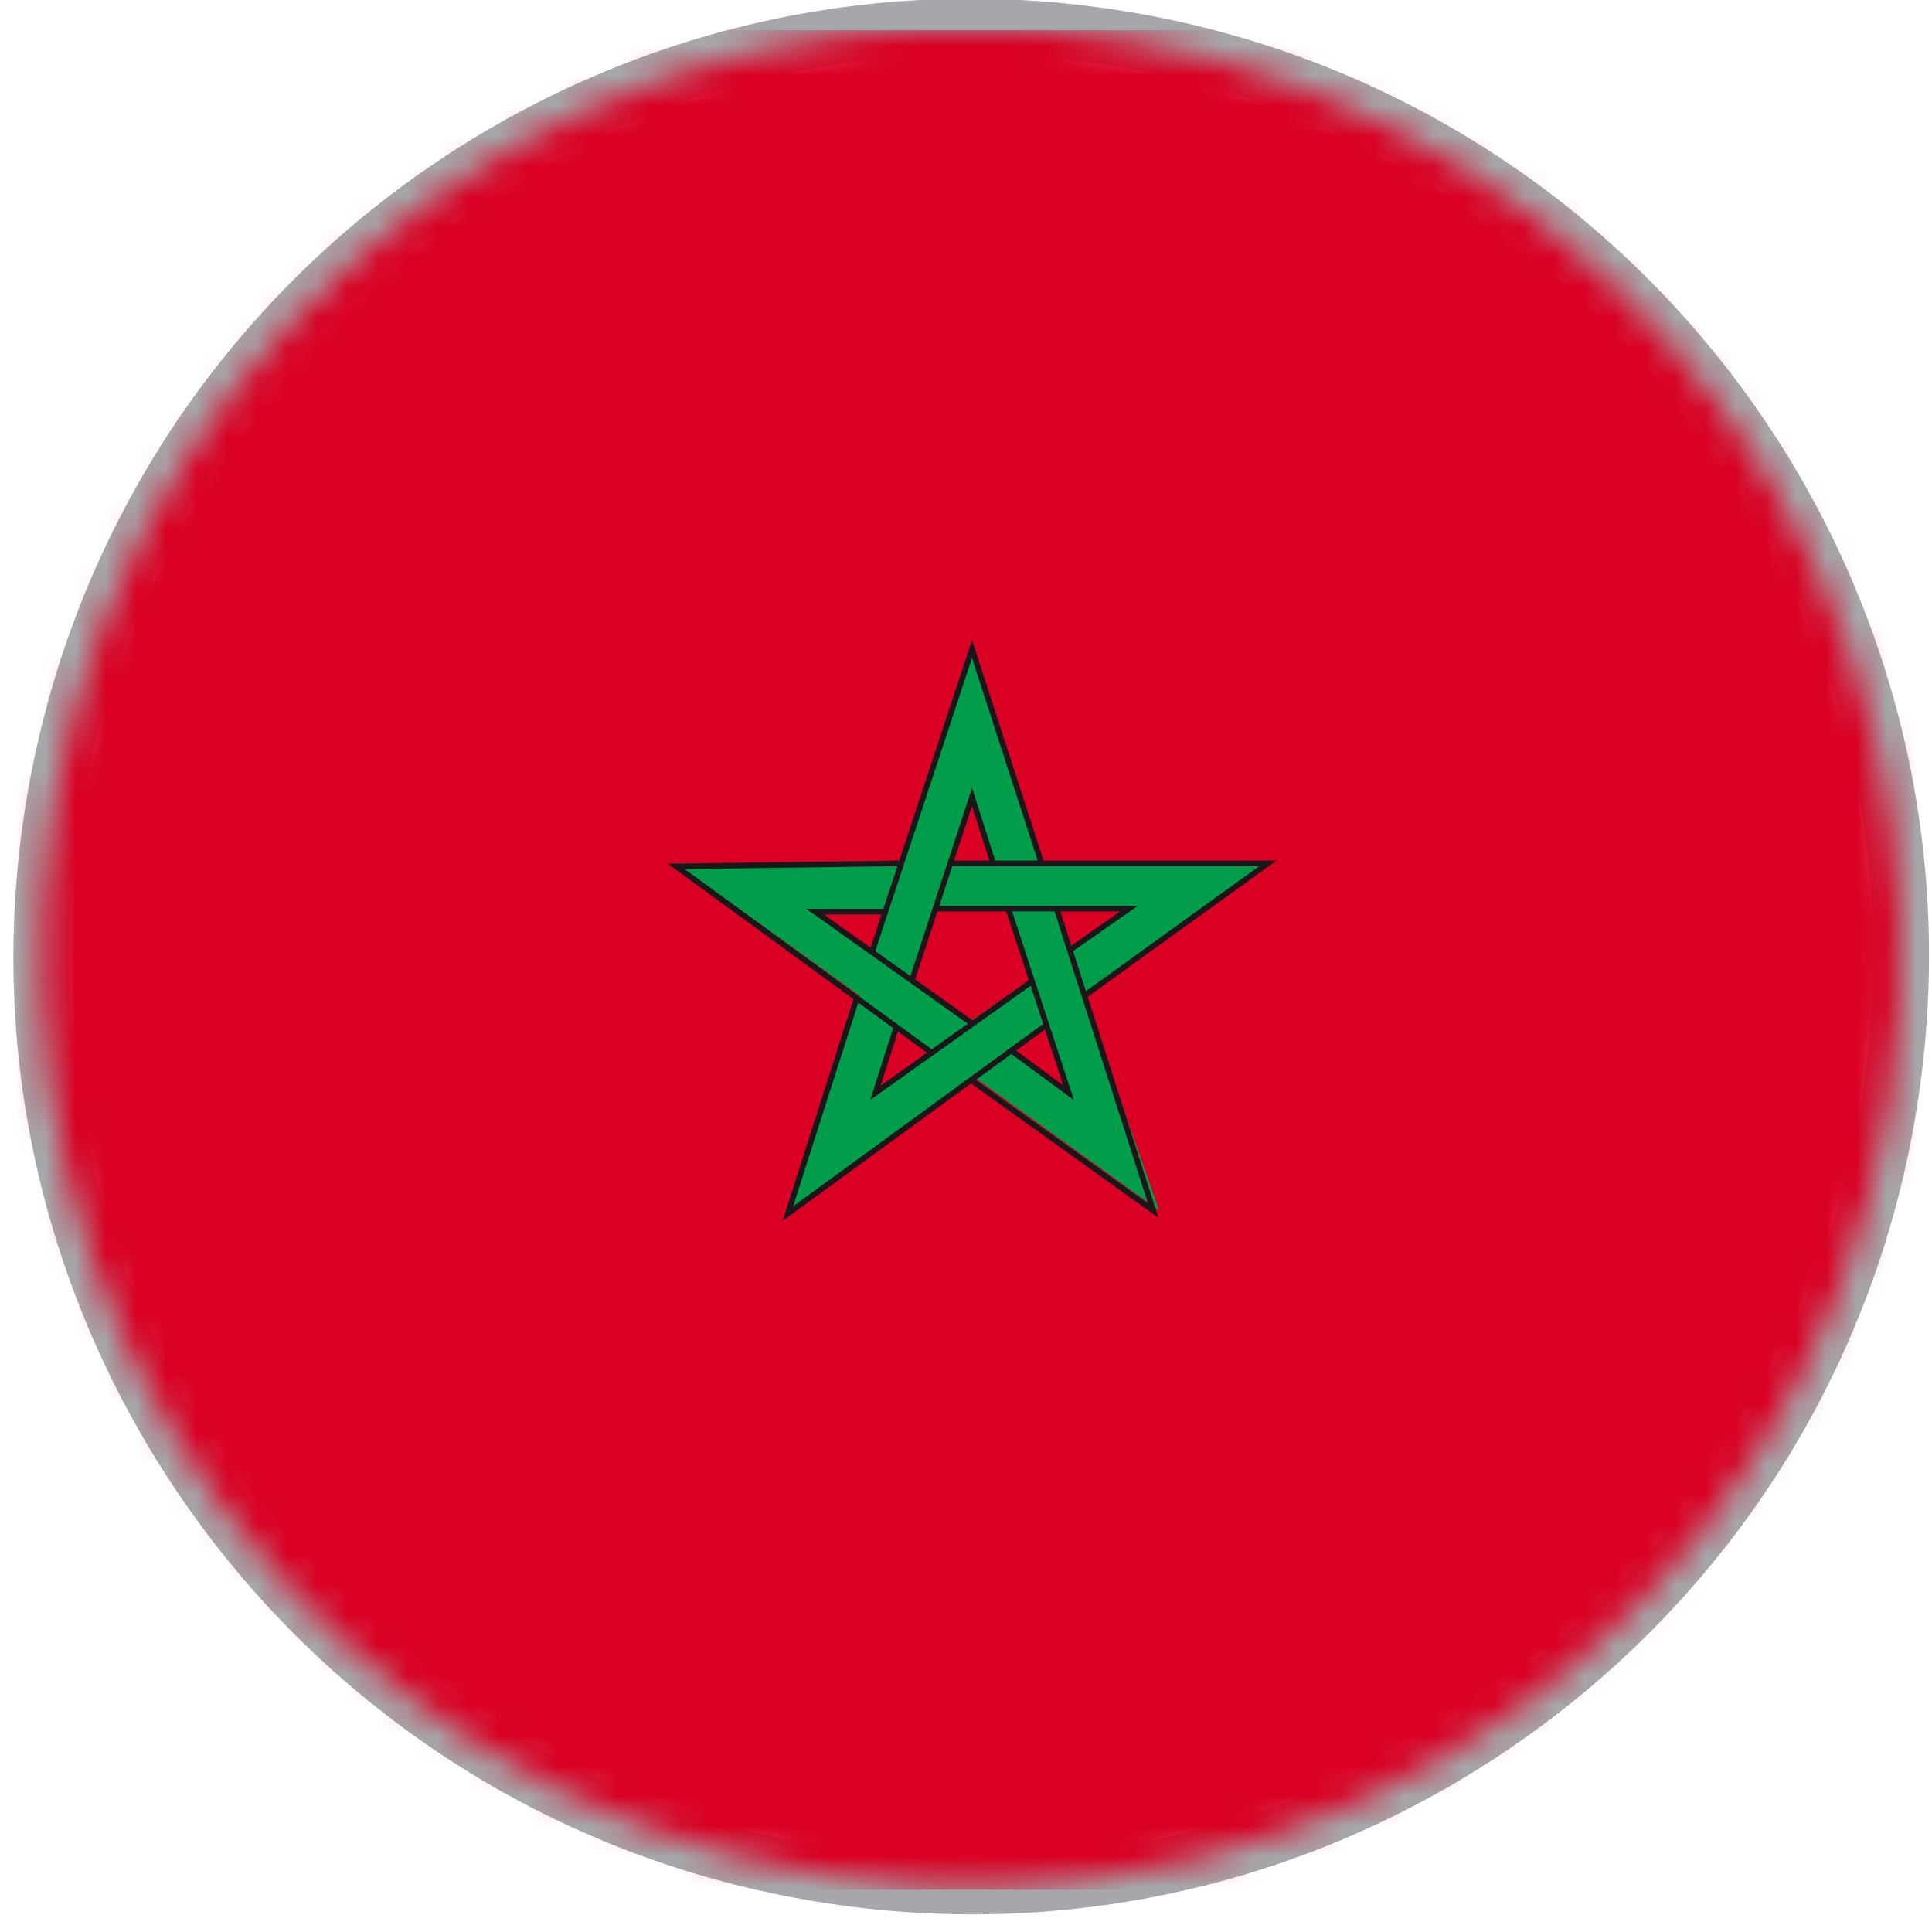
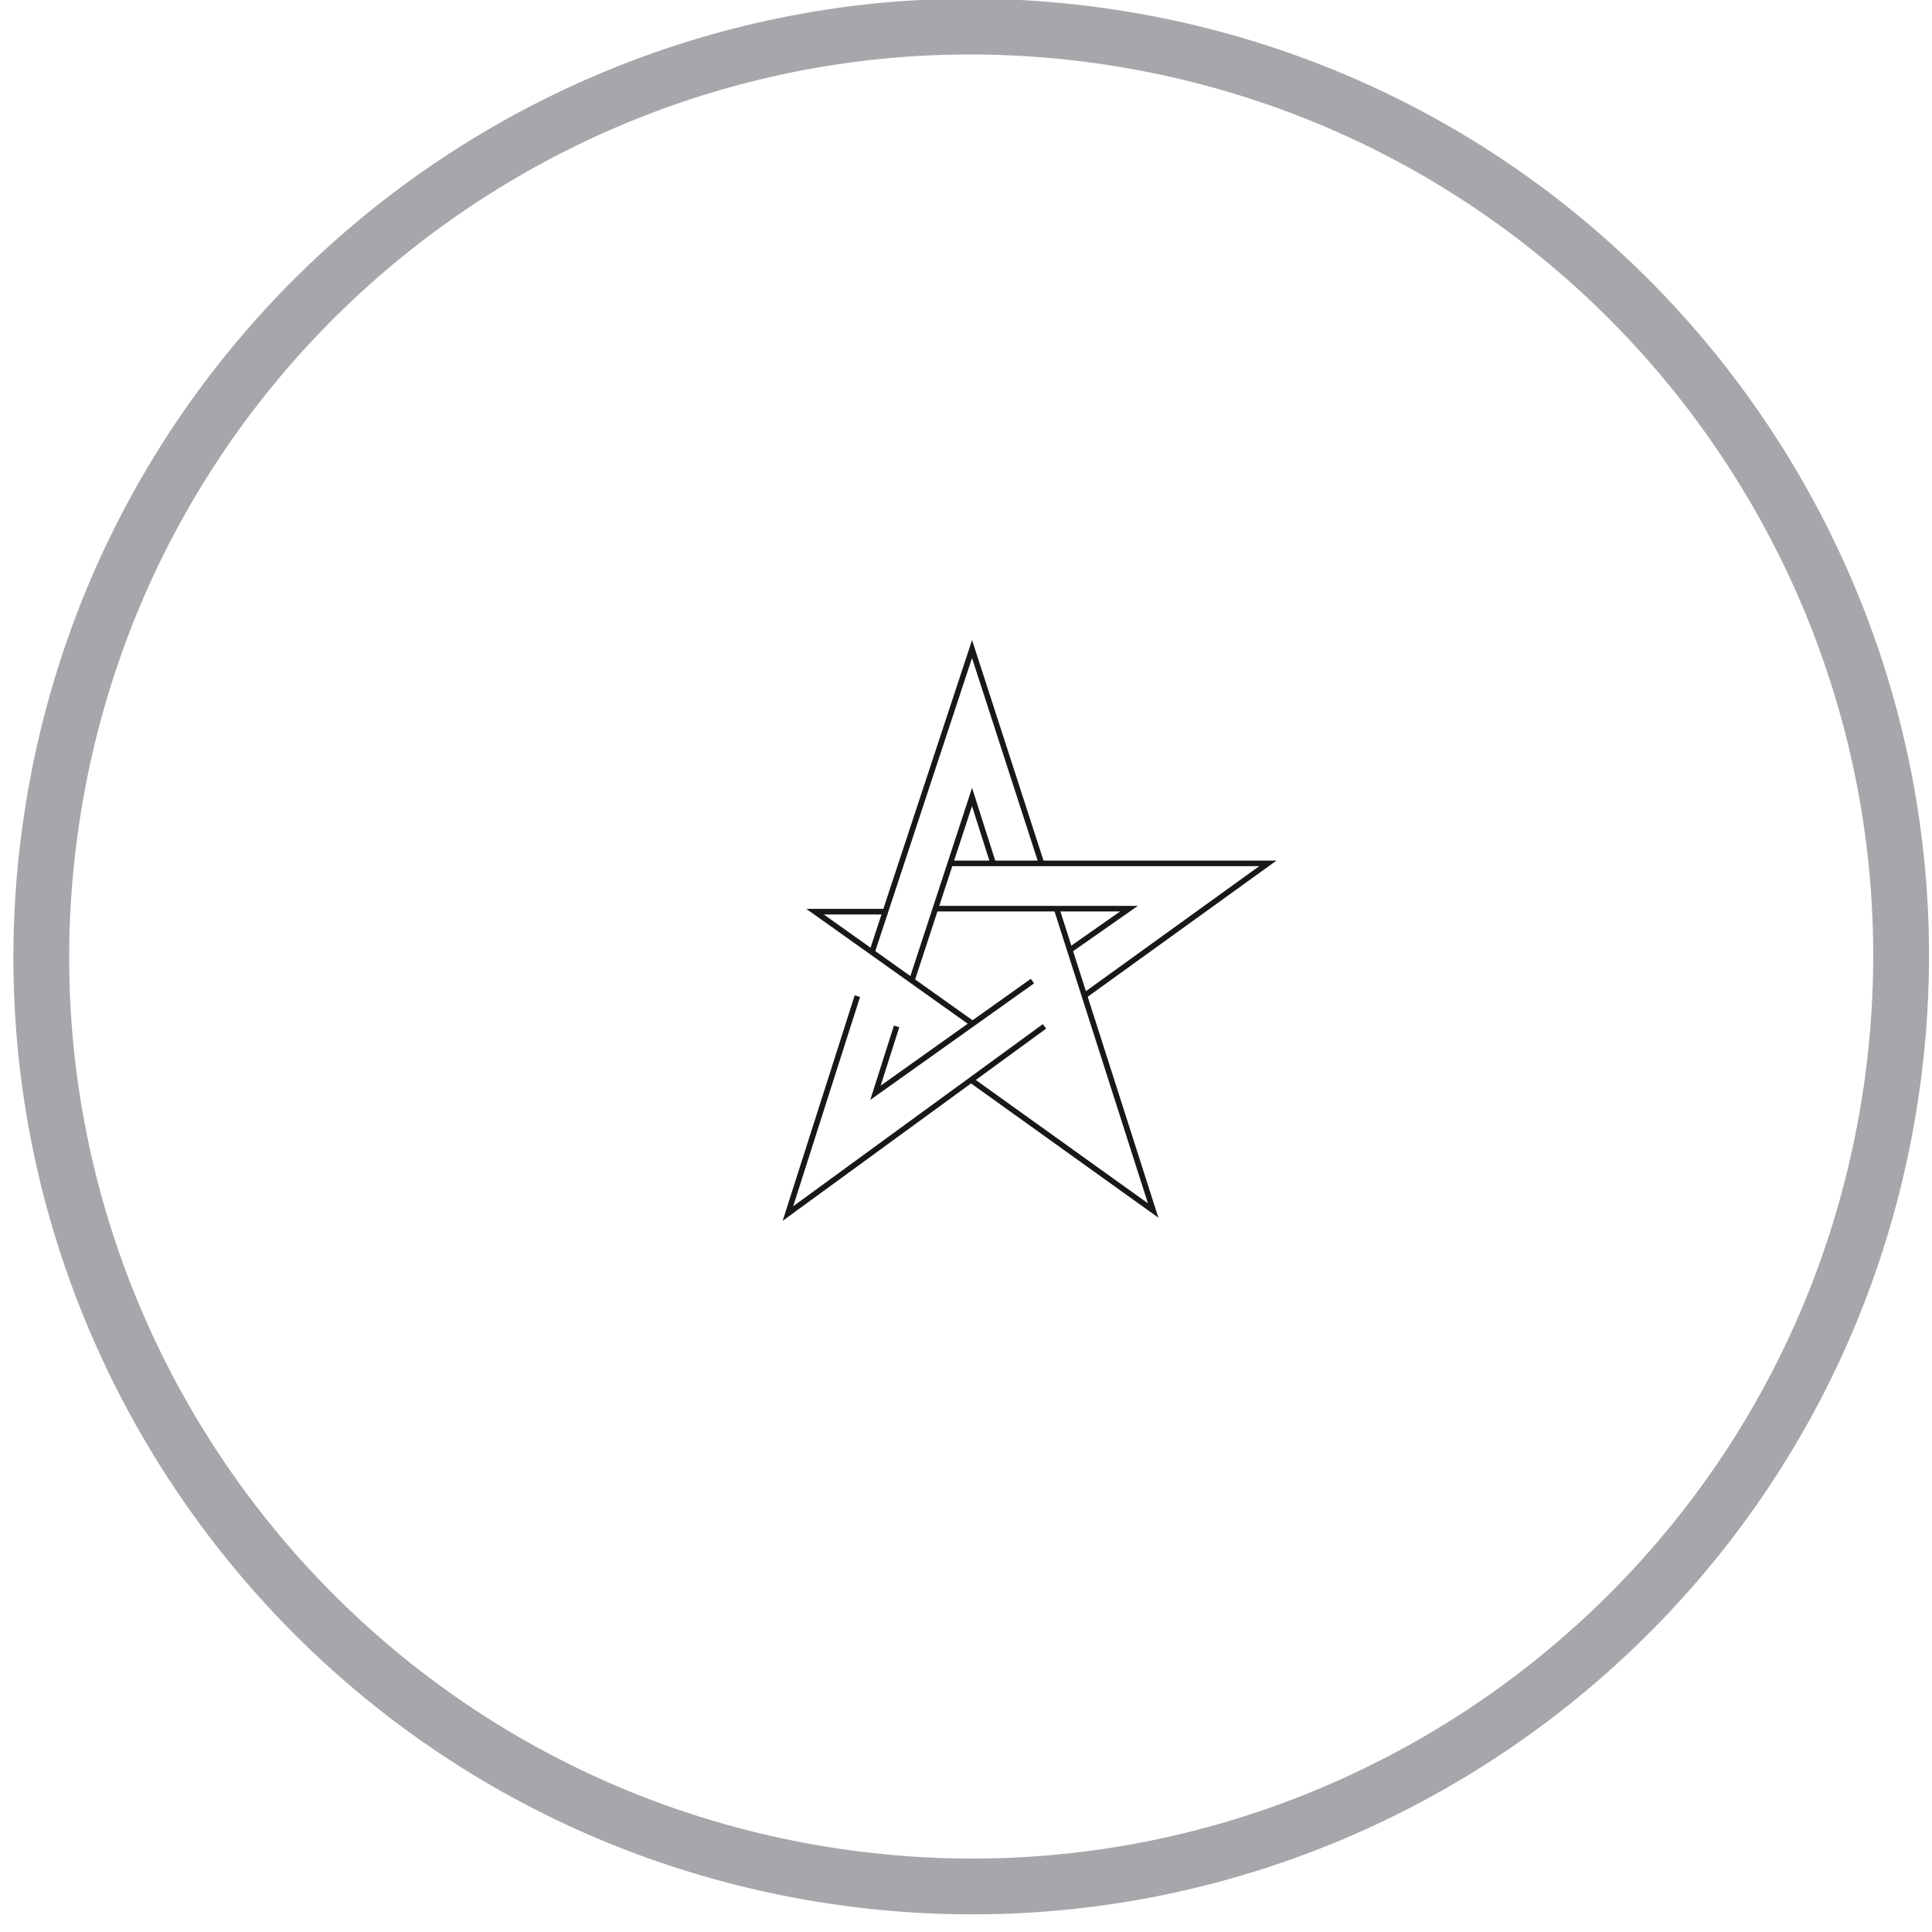
<svg xmlns="http://www.w3.org/2000/svg" width="64" height="64" viewBox="0 0 64 64" fill="none">
  <g clip-path="url(#clip0_383_3649)">
    <path d="M62.575 36.62C65.3 19.829 53.898 4.008 37.107 1.283C20.316 -1.442 4.495 9.961 1.77 26.752C-0.955 43.543 10.448 59.363 27.239 62.089C44.03 64.814 59.85 53.411 62.575 36.62Z" stroke="#A5A7AA" stroke-width="1.848" stroke-miterlimit="10" />
    <mask id="mask0_383_3649" style="mask-type:alpha" maskUnits="userSpaceOnUse" x="1" y="0" width="62" height="63">
      <path d="M62.575 36.62C65.299 19.83 53.897 4.009 37.106 1.284C20.316 -1.441 4.495 9.961 1.77 26.752C-0.955 43.543 10.447 59.363 27.238 62.088C44.029 64.813 59.849 53.411 62.575 36.62Z" fill="white" />
    </mask>
    <g mask="url(#mask0_383_3649)">
-       <path d="M78.4 1H-14V62.6H78.4V1Z" fill="#D90024" />
-       <path d="M32.2 21.5L29.9 28.6H22.4L28.5 33L26.2 40.1C27.8 39 30.6 36.9 32.3 35.7L38.4 40.1L35.9 33L42 28.6H34.5L32.2 21.5ZM32.2 26.4L32.9 28.6H31.4L32.2 26.4ZM29.4 30.1L28.9 31.5L27 30.2L29.4 30.1ZM30.9 30.1H33.4L34.2 32.4L32.2 33.8L30.2 32.4L30.9 30.1ZM35 30.1H37.4L35.5 31.5L35 30.1ZM29.7 34L30.9 34.9L29 36.2L29.7 34ZM34.7 34L35.4 36.2L33.5 34.8L34.7 34Z" fill="#009E4A" />
      <path d="M28.9 31.5L32.2 21.5L34.5 28.6" stroke="#1A171B" stroke-width="0.185" stroke-miterlimit="10" />
      <path d="M30.2 32.5L32.2 26.4L32.9 28.6" stroke="#1A171B" stroke-width="0.185" stroke-miterlimit="10" />
-       <path d="M30.9 34.9L22.4 28.7L29.9 28.6" stroke="#1A171B" stroke-width="0.185" stroke-miterlimit="10" />
      <path d="M32.2 33.9L27 30.2H29.4" stroke="#1A171B" stroke-width="0.185" stroke-miterlimit="10" />
      <path d="M34.601 34L26.101 40.2L28.401 33" stroke="#1A171B" stroke-width="0.185" stroke-miterlimit="10" />
      <path d="M34.201 32.5L29.001 36.2L29.701 34" stroke="#1A171B" stroke-width="0.185" stroke-miterlimit="10" />
      <path d="M35 30.1L38.2 40.1L32.2 35.8" stroke="#1A171B" stroke-width="0.185" stroke-miterlimit="10" />
-       <path d="M33.4 30.1L35.4 36.2L33.5 34.8" stroke="#1A171B" stroke-width="0.185" stroke-miterlimit="10" />
      <path d="M31.5 28.6H42L35.9 33" stroke="#1A171B" stroke-width="0.185" stroke-miterlimit="10" />
      <path d="M31 30.1H37.4L35.4 31.5" stroke="#1A171B" stroke-width="0.185" stroke-miterlimit="10" />
    </g>
  </g>
  <defs>
    <clipPath id="clip0_383_3649">
      <rect width="64" height="64" fill="white" />
    </clipPath>
  </defs>
</svg>